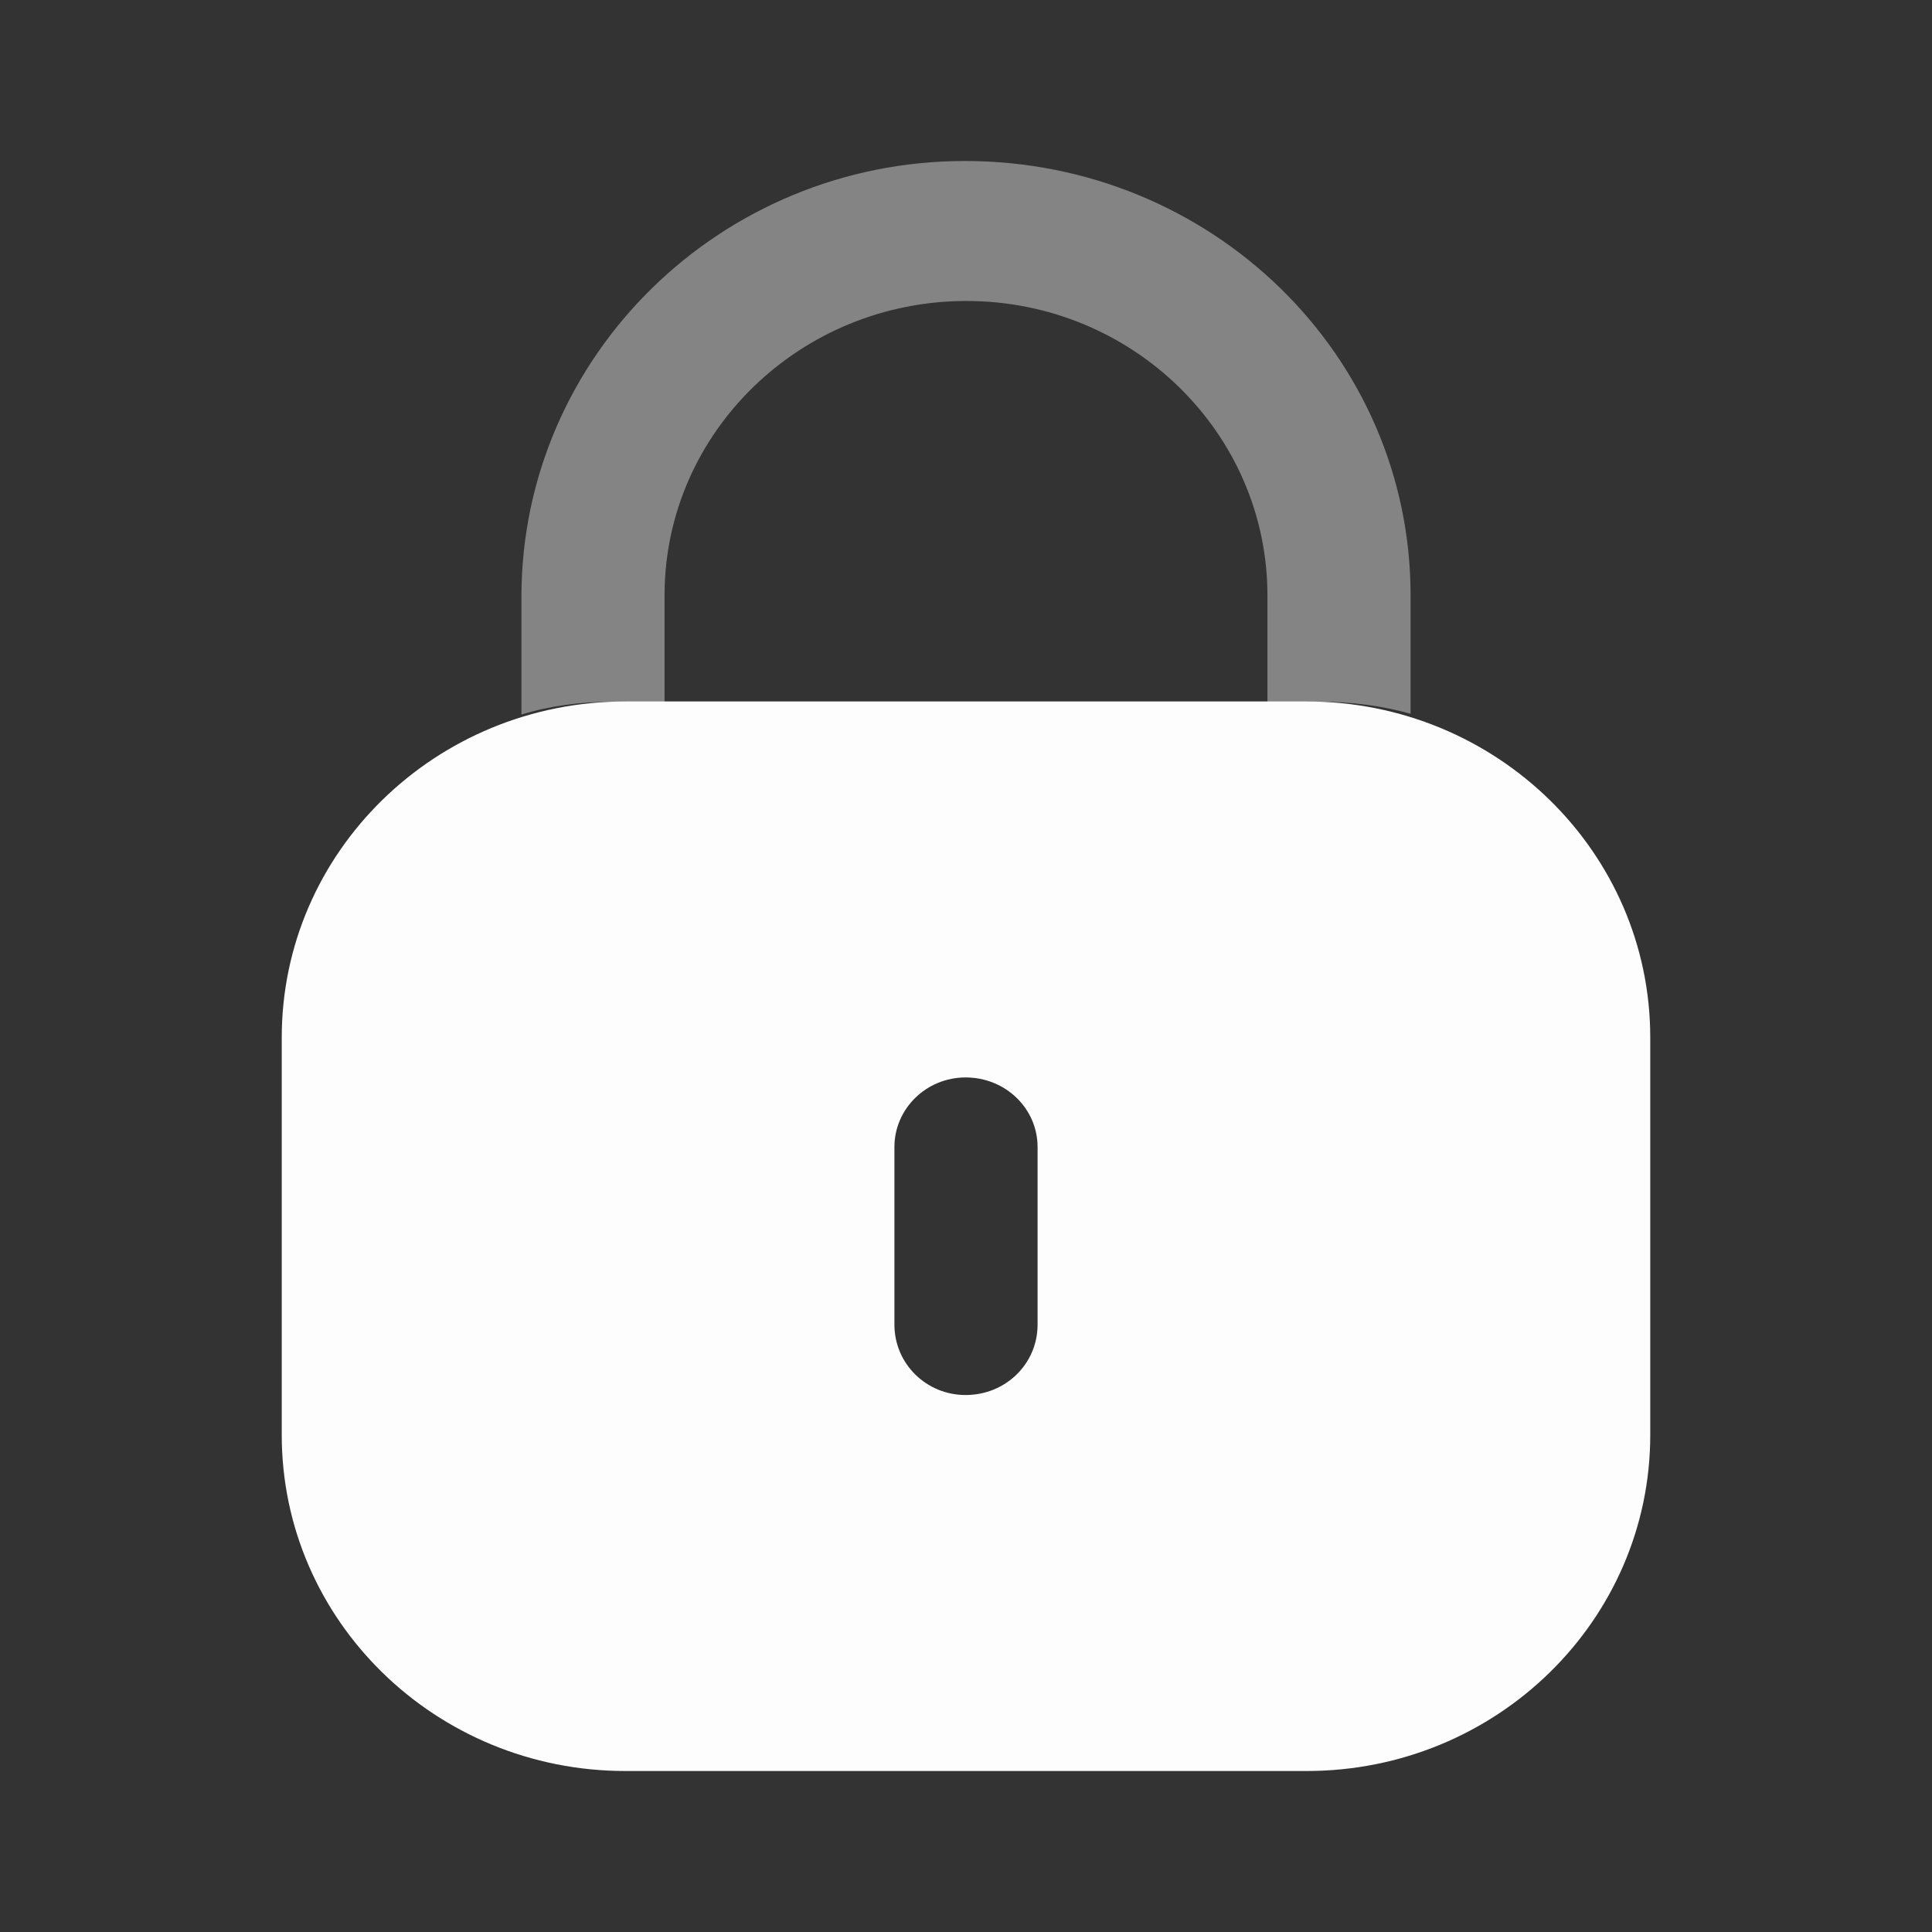
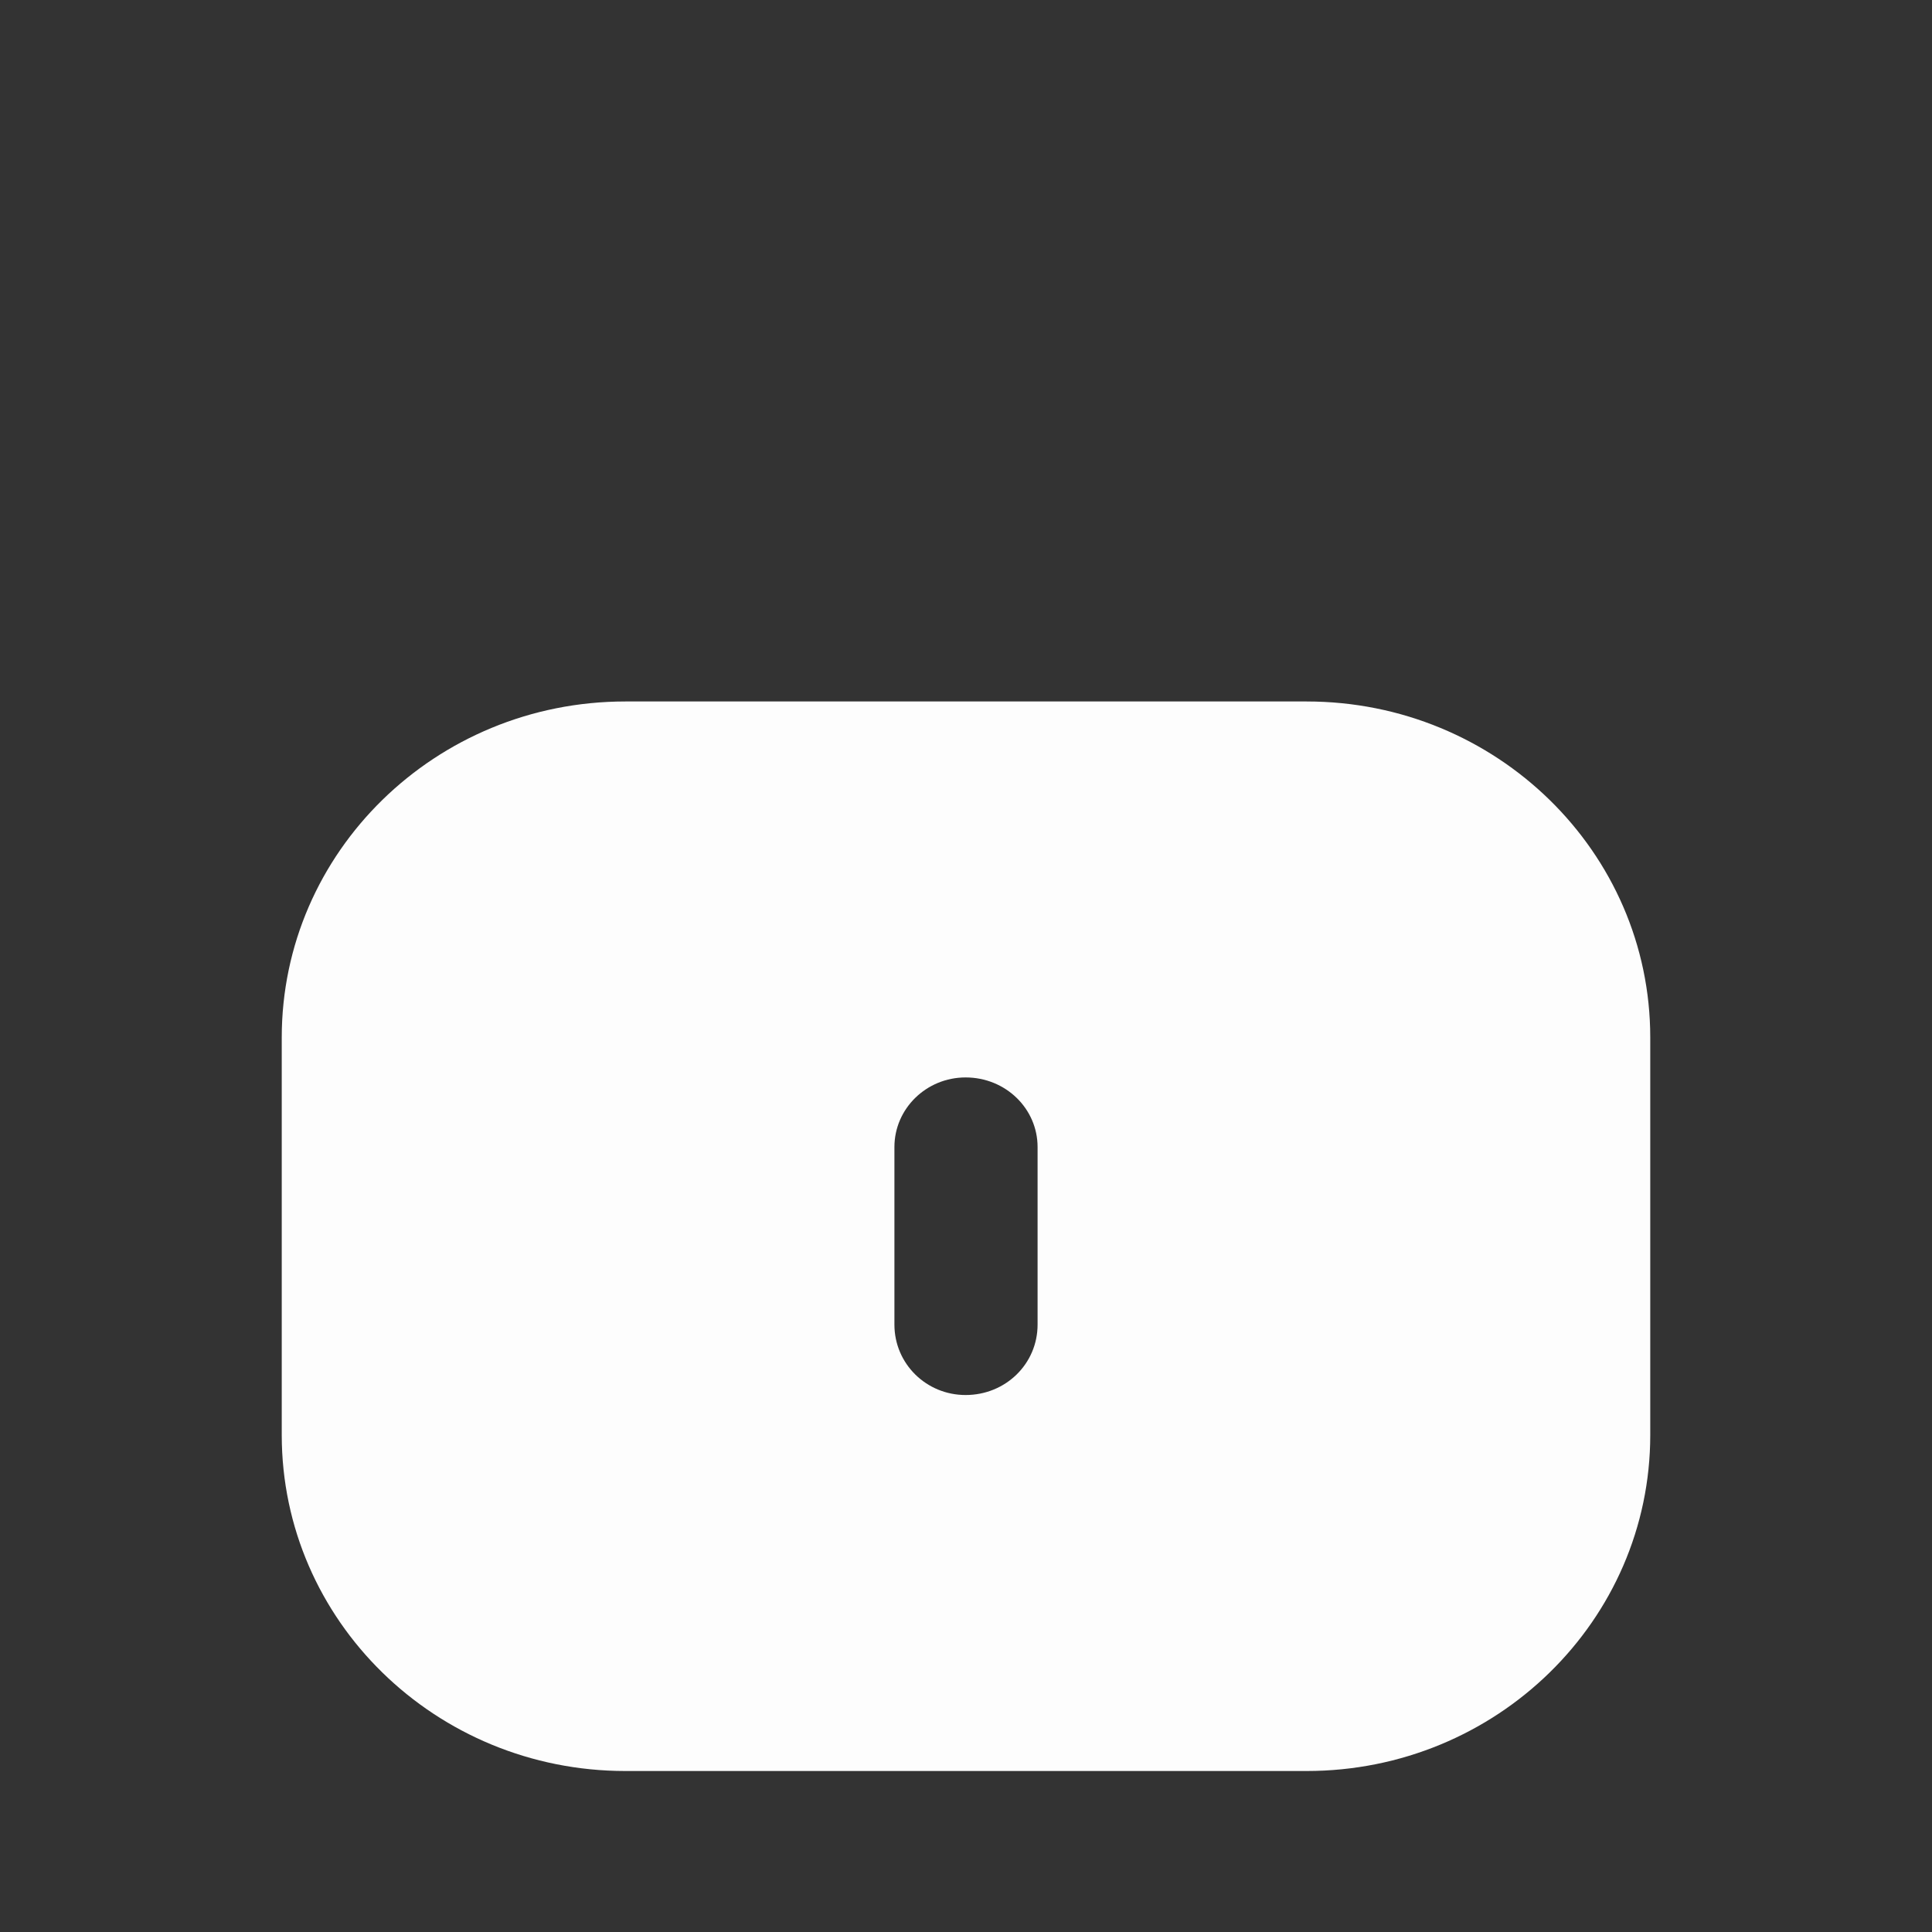
<svg xmlns="http://www.w3.org/2000/svg" width="100" height="100" viewBox="0 0 100 100" fill="none">
  <rect x="0" y="0" width="100" height="100" fill="#333333" stroke="none" />
  <path d="M67.63 36.308C77.453 36.308 85.417 44.096 85.417 53.702V74.272C85.417 83.878 77.453 91.667 67.63 91.667H32.37C22.547 91.667 14.583 83.878 14.583 74.272V53.702C14.583 44.096 22.547 36.308 32.37 36.308H67.63ZM49.979 55.768C47.947 55.768 46.295 57.383 46.295 59.37V68.562C46.295 70.591 47.947 72.206 49.979 72.206C52.053 72.206 53.705 70.591 53.705 68.562V59.37C53.705 57.383 52.053 55.768 49.979 55.768Z" fill="#FDFDFD" />
-   <path opacity="0.4" d="M73.012 30.817V36.944C71.53 36.53 69.963 36.323 68.354 36.323H65.602V30.817C65.602 22.411 58.616 15.579 50.022 15.579C41.427 15.579 34.441 22.37 34.398 30.734V36.323H31.689C30.038 36.323 28.471 36.53 26.989 36.986V30.817C27.031 18.395 37.32 8.333 49.937 8.333C62.723 8.333 73.012 18.395 73.012 30.817Z" fill="#FDFDFD" />
</svg>